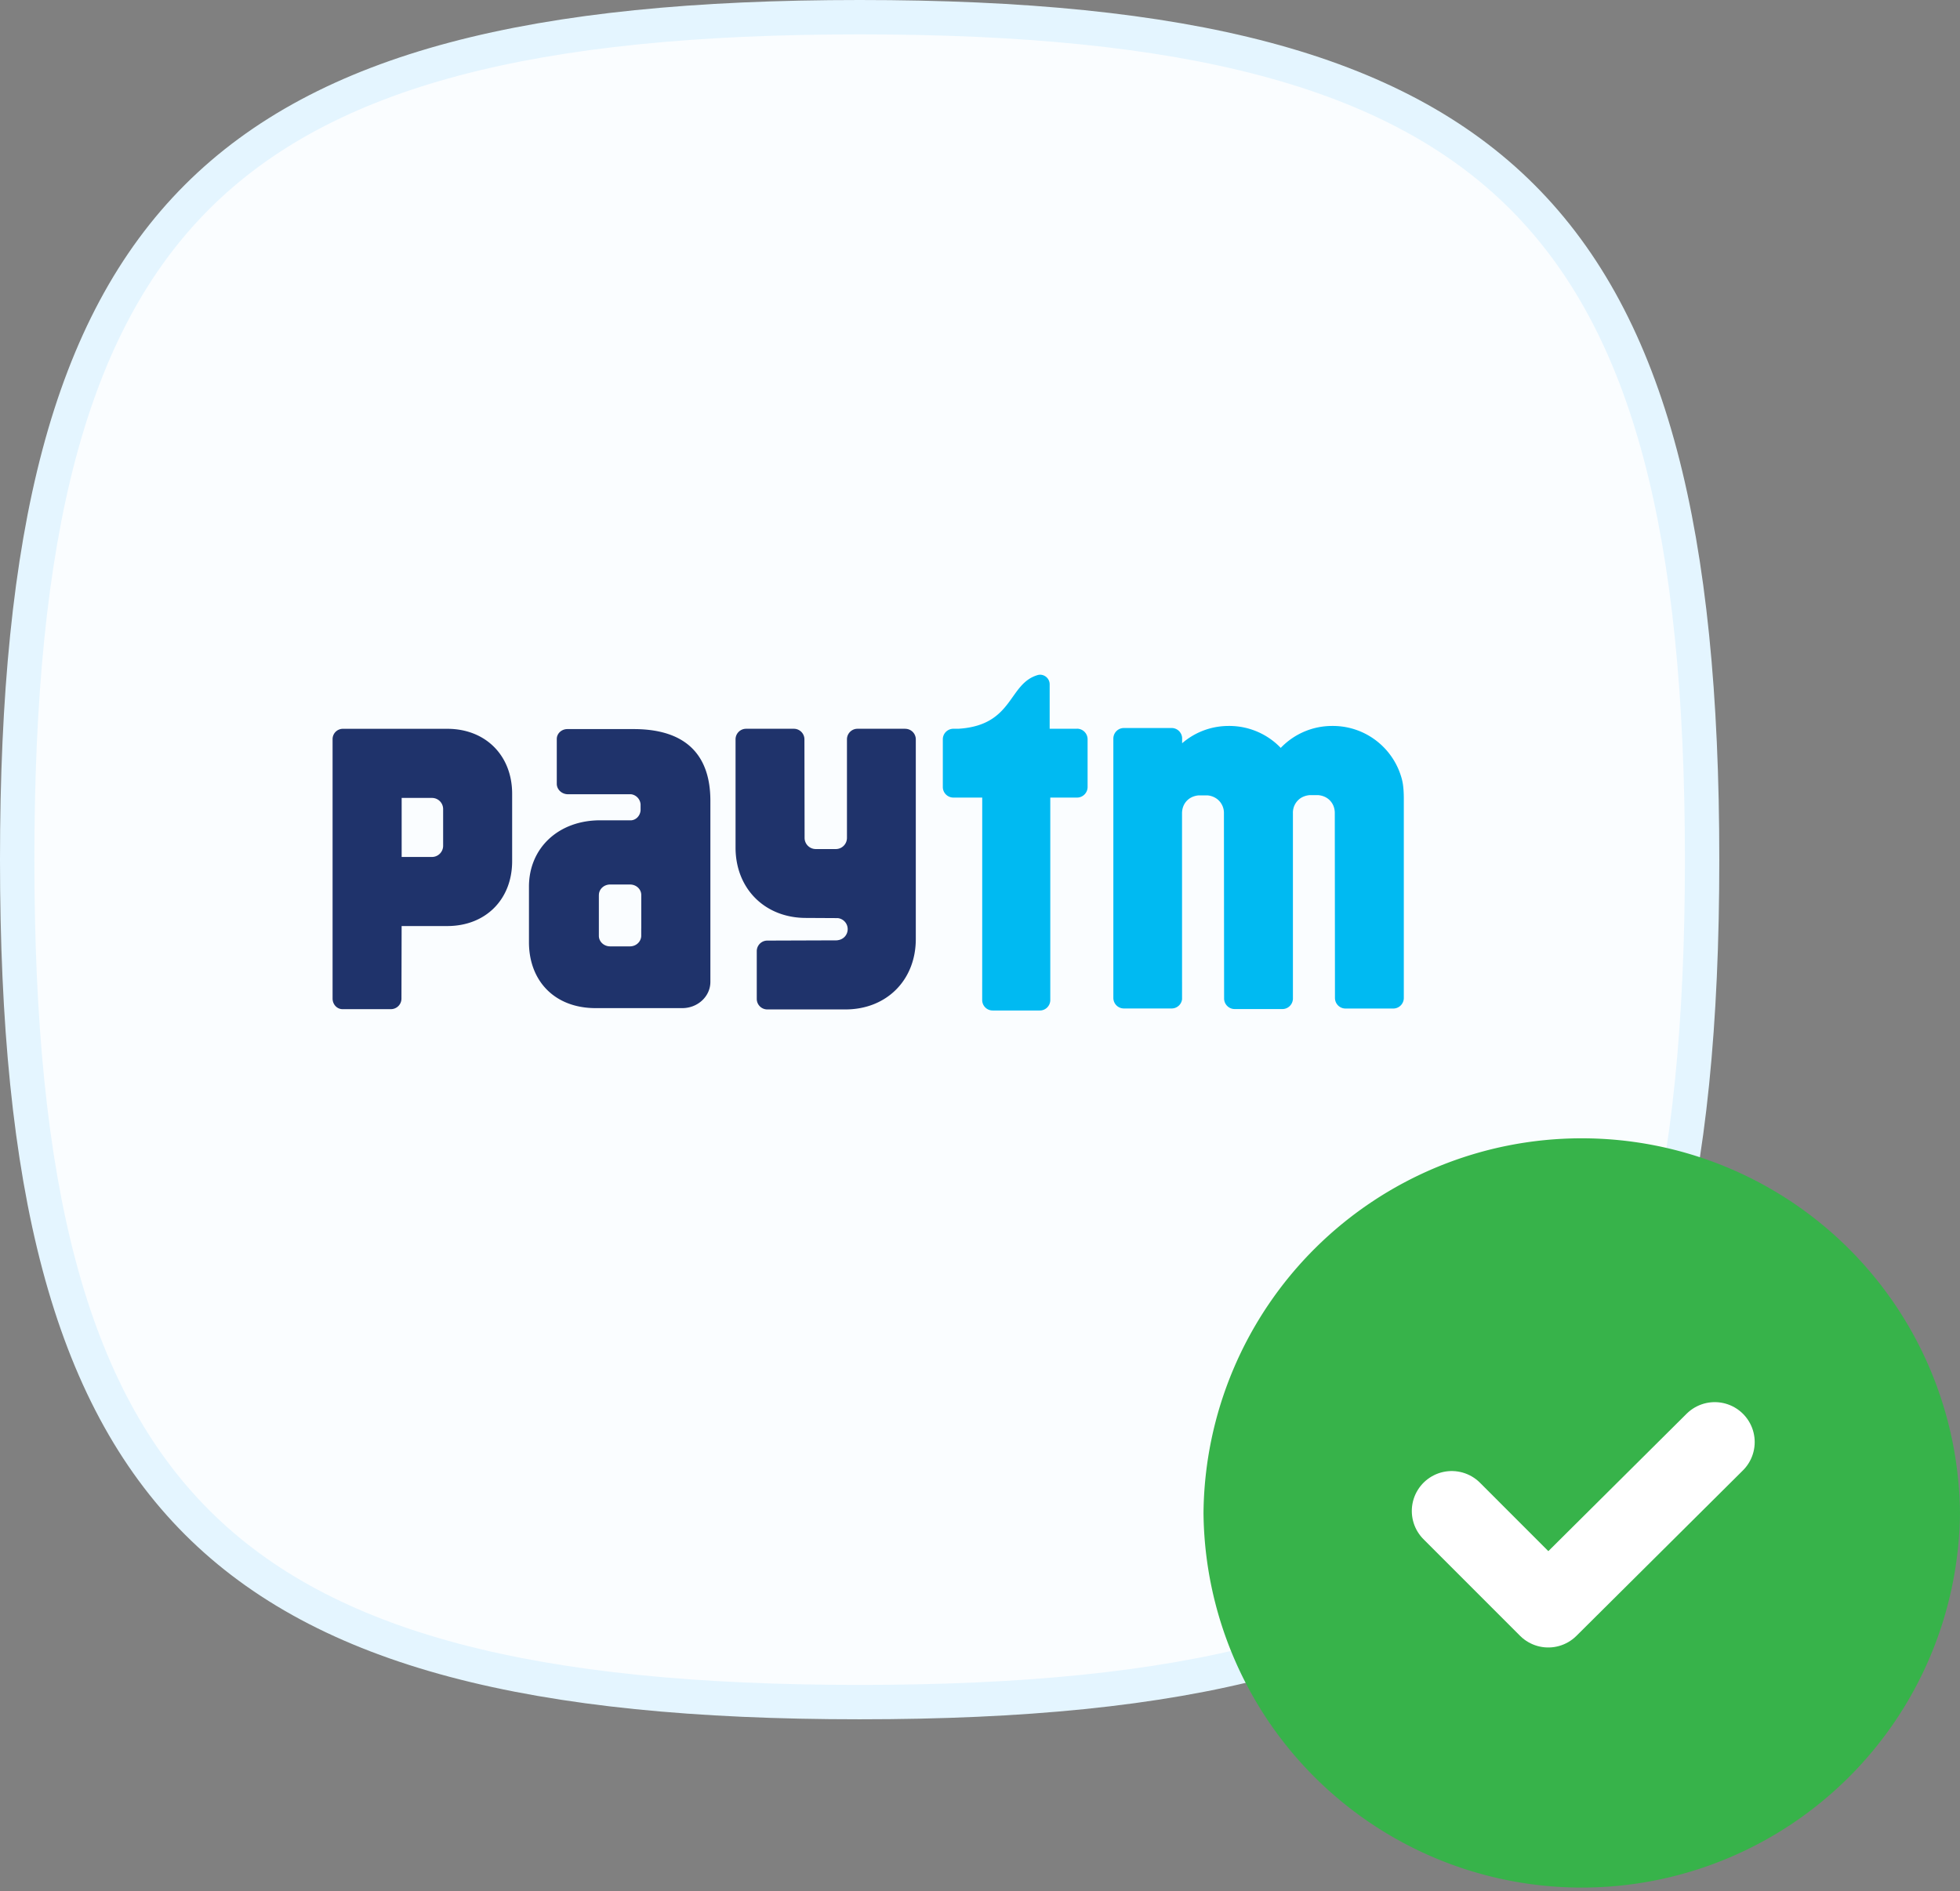
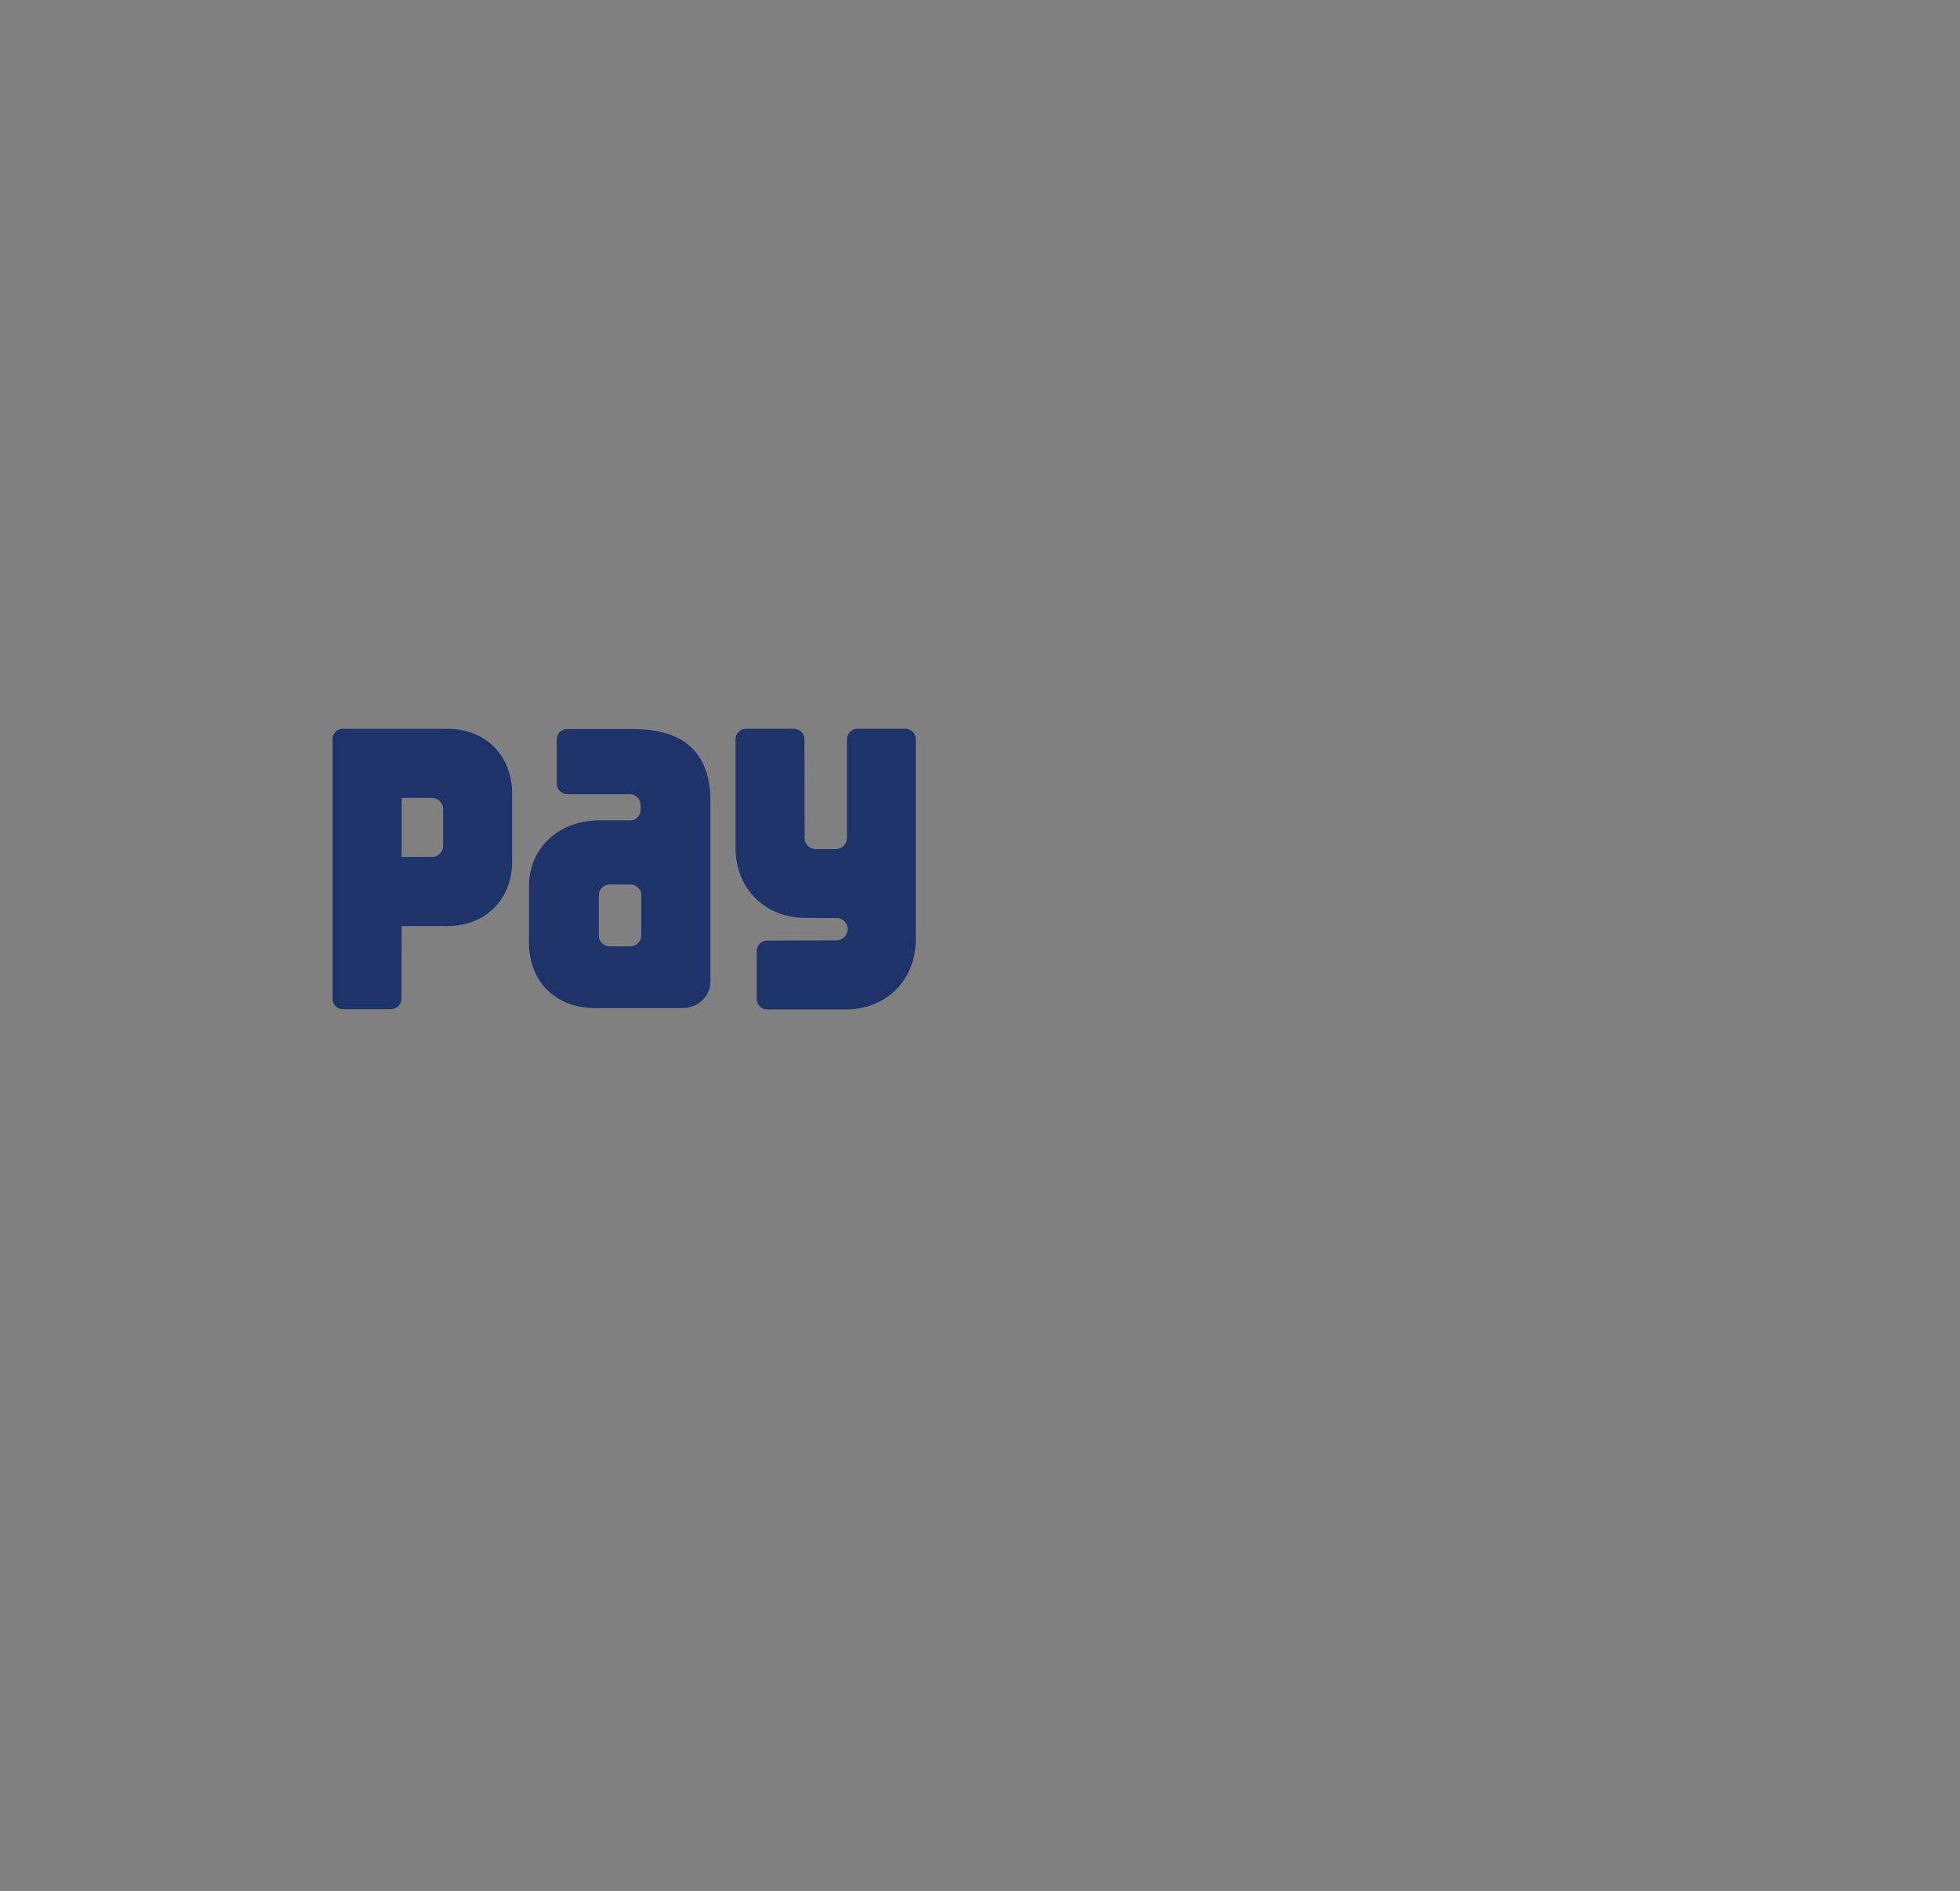
<svg xmlns="http://www.w3.org/2000/svg" width="57" height="55" fill="none">
  <rect width="100%" height="100%" fill="#808080" stroke="none" />
-   <path d="M.5 25c0-9.478 1.504-15.547 5.229-19.271S15.522.5 25 .5s15.547 1.504 19.271 5.229S49.5 15.522 49.5 25s-1.504 15.547-5.229 19.271S34.479 49.5 25 49.5 9.453 47.996 5.729 44.271.5 34.479.5 25z" fill="#fafdff" stroke="#e4f5ff" />
-   <path d="M40.72 22.501c-.283-.809-1.053-1.389-1.959-1.389h-.019c-.589 0-1.119.245-1.496.638a2.07 2.07 0 0 0-1.496-.638h-.019c-.517 0-.99.189-1.353.503v-.159c-.012-.159-.143-.284-.304-.284h-1.389c-.17 0-.307.137-.307.308v7.54c0 .171.137.308.307.308h1.389c.155 0 .282-.116.302-.265l-.001-5.413a.49.49 0 0 1 .003-.054c.022-.242.199-.44.479-.465h.256a.54.54 0 0 1 .293.114.51.51 0 0 1 .188.406l.005 5.386c0 .17.138.308.307.308h1.389c.164 0 .297-.131.305-.293v-5.408a.51.51 0 0 1 .226-.434c.071-.046.157-.076.255-.086h.256c.3.026.482.254.481.519l.005 5.379c0 .171.138.308.307.308h1.388c.169 0 .307-.137.307-.308v-5.785c0-.395-.044-.562-.105-.735m-9.4-1.309h-.794v-1.291a.28.28 0 0 0-.28-.28c-.018 0-.036.003-.053.006-.88.242-.704 1.461-2.311 1.565h-.156a.32.32 0 0 0-.067.008h-.001.001c-.137.031-.24.152-.24.298v1.389c0 .169.138.307.308.307h.838l-.001 5.888c0 .168.136.304.304.304h1.373c.167 0 .303-.136.303-.304v-5.888h.778c.169 0 .307-.138.307-.307v-1.389c0-.169-.138-.307-.307-.307" fill="#00baf2" />
  <path d="M26.325 21.194h-1.388c-.169 0-.306.138-.306.307v2.871c-.003.178-.147.32-.325.32h-.581c-.18 0-.326-.145-.326-.325l-.005-2.866c0-.169-.138-.307-.307-.307h-1.389c-.17 0-.307.138-.307.307v3.147c0 1.195.852 2.047 2.048 2.047l.925.005c.162.018.288.154.288.321s-.123.3-.284.321l-.023.005-2.03.007c-.17 0-.307.138-.307.307v1.388c0 .17.137.307.307.307h2.27c1.197 0 2.048-.852 2.048-2.047v-5.807c0-.169-.137-.307-.307-.307m-13.439 2.544v.857c0 .18-.146.326-.325.326h-.881v-1.717h.881c.18 0 .325.145.325.325v.208zm.122-2.544H9.973a.3.3 0 0 0-.301.301v1.36.027 6.157c0 .167.125.304.281.308h1.415c.169 0 .307-.137.307-.307l.005-2.11h1.328c1.112 0 1.886-.771 1.886-1.887v-1.959c0-1.116-.775-1.89-1.886-1.89h0zm5.639 5.804v.217a.31.31 0 0 1-.005.051c-.003.015-.008.03-.013.045-.043.121-.165.21-.309.21h-.578c-.18 0-.327-.137-.327-.306v-.262-.707-.218l.001-.002c.001-.168.146-.304.327-.304h.578c.181 0 .327.136.327.306v.97zm-.221-5.796h-1.927c-.17 0-.308.129-.308.288v.54.022.74c0 .168.146.305.327.305h1.834a.32.32 0 0 1 .276.294v.179c-.016.157-.13.272-.268.285h-.909c-1.208 0-2.069.803-2.069 1.93v1.614c0 1.121.74 1.918 1.94 1.918h2.518c.452 0 .818-.342.818-.763v-5.268c0-1.277-.658-2.084-2.232-2.084h0z" fill="#1f336b" />
-   <path d="M56.999 43.999a11 11 0 0 1-21.999 0 11 11 0 0 1 21.999 0z" fill="#37b34a" />
-   <path d="M49.868 41.938l-4.842 4.812-2.807-2.808" stroke="#fff" stroke-width="2.323" stroke-linecap="round" stroke-linejoin="round" />
</svg>